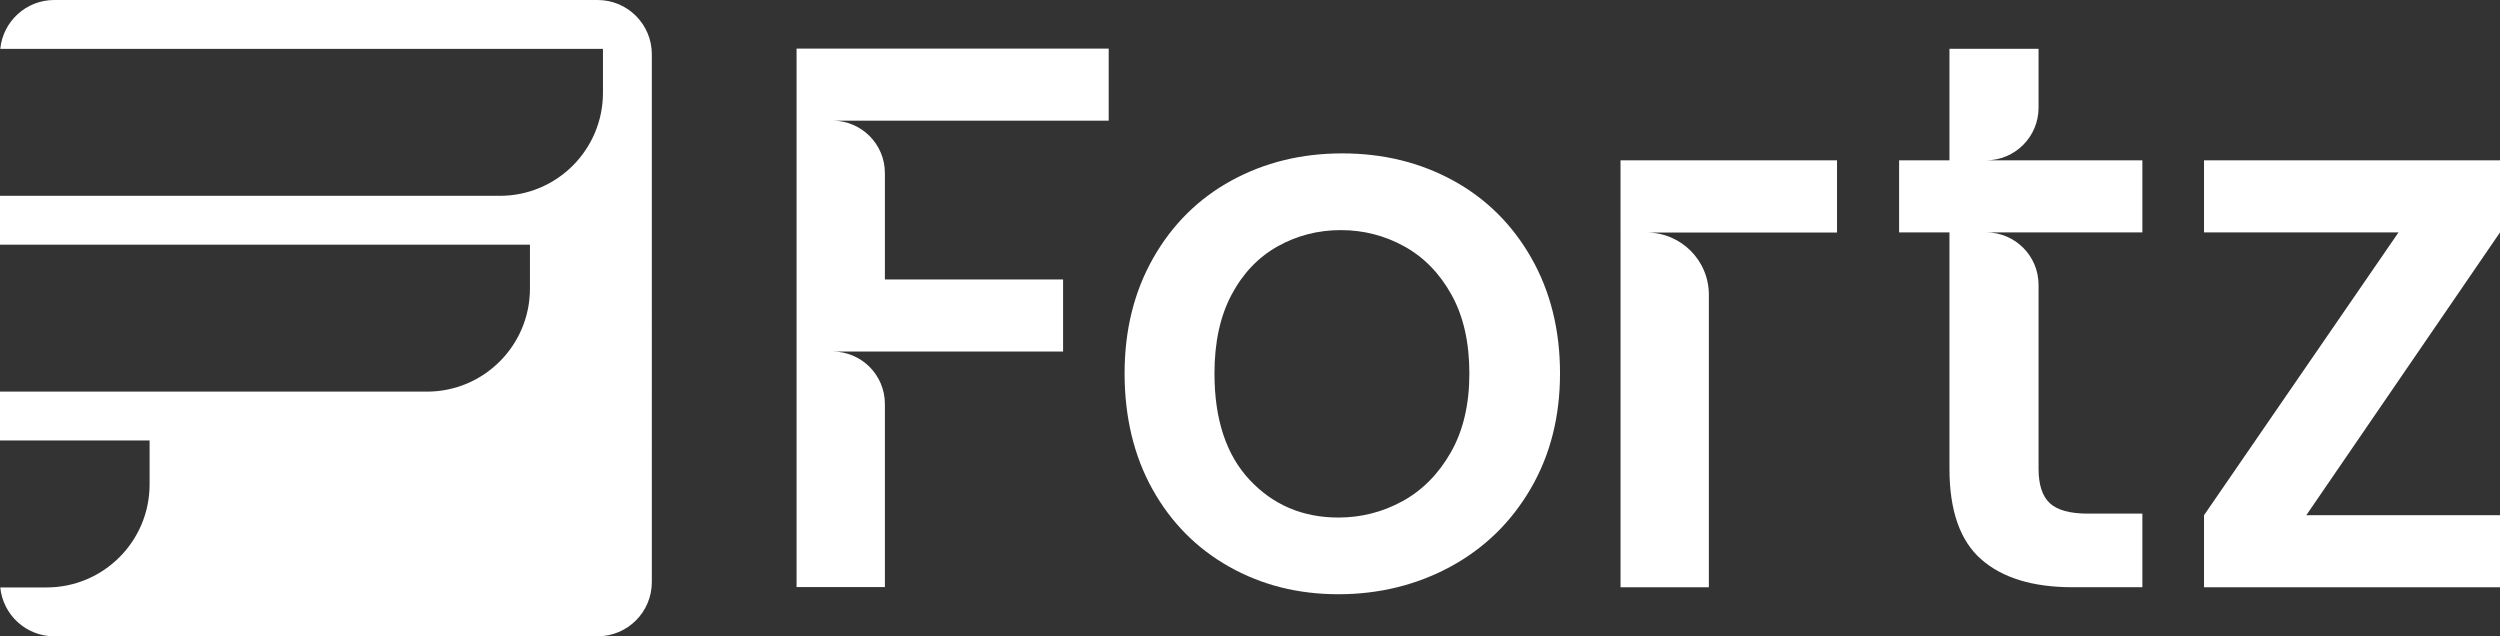
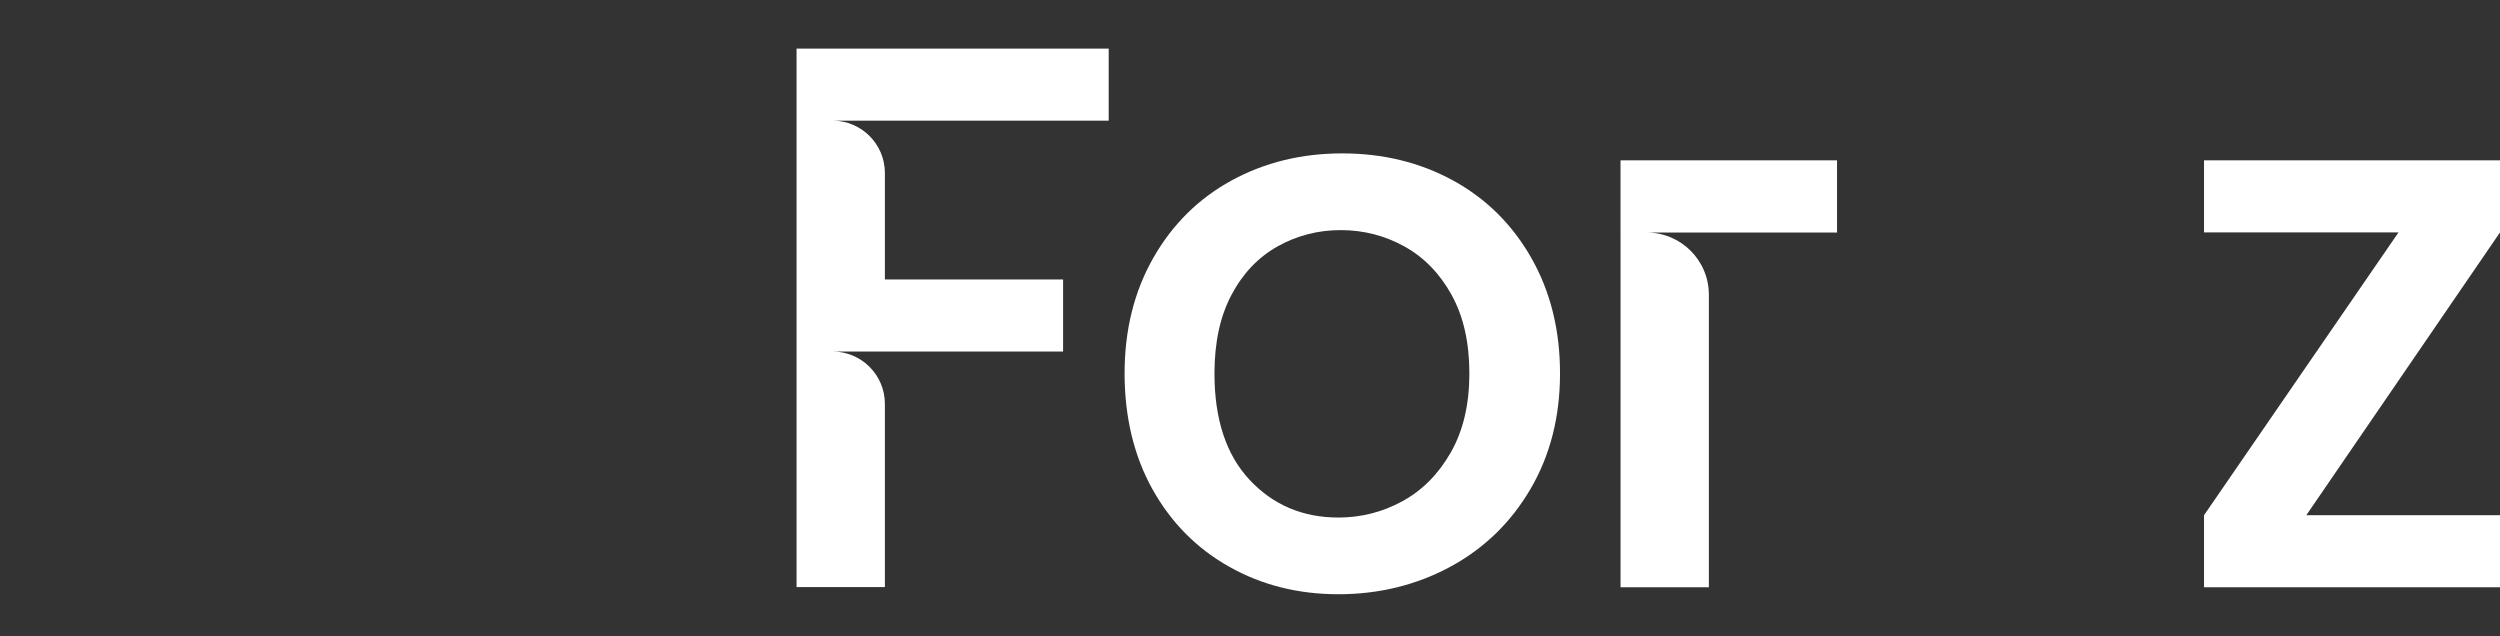
<svg xmlns="http://www.w3.org/2000/svg" id="Camada_1" data-name="Camada 1" viewBox="0 0 1902.95 484.38">
  <rect x="0" y="0" width="1902.95" height="484.38" fill="#333333" stroke="none" />
  <defs>
    <style>      .cls-1 {        fill: #fff;      }    </style>
  </defs>
  <path class="cls-1" d="M1233.52,177v270.01h67.23v-222.67c0-26.15-21.2-47.35-47.35-47.35h144.91v-54.94h-164.8v54.94Z" />
  <path class="cls-1" d="M1106.07,137.4c-25.17-13.76-53.28-20.64-84.33-20.64s-59.18,6.88-84.33,20.64c-25.17,13.77-45.03,33.42-59.57,58.97-14.55,25.56-21.82,54.84-21.82,87.87s7.07,62.8,21.23,88.17c14.15,25.35,33.61,45.02,58.38,58.97,24.77,13.96,52.49,20.94,83.16,20.94s59.46-6.98,85.22-20.94c25.74-13.95,46.09-33.71,61.04-59.27,14.94-25.55,22.41-54.84,22.41-87.87s-7.28-62.31-21.82-87.87c-14.55-25.55-34.41-45.2-59.56-58.97ZM1104.3,344.4c-9.44,16.51-21.72,28.9-36.86,37.15-15.14,8.26-31.36,12.39-48.65,12.39-27.13,0-49.64-9.53-67.53-28.6-17.89-19.07-26.83-46.1-26.83-81.09,0-23.59,4.32-43.54,12.98-59.85,8.64-16.31,20.34-28.6,35.08-36.86,14.75-8.26,30.76-12.38,48.07-12.38s33.41,4.12,48.36,12.38c14.94,8.26,26.93,20.55,35.97,36.86,9.04,16.31,13.57,36.27,13.57,59.85s-4.72,43.64-14.16,60.15Z" />
  <polygon class="cls-1" points="1902.95 122.06 1677.66 122.06 1677.66 176.91 1825.69 176.91 1677.66 392.17 1677.66 447.01 1902.95 447.01 1902.95 392.17 1755.51 392.17 1902.95 176.91 1902.95 122.06" />
  <path class="cls-1" d="M701.9,36.98h-95.57v409.87h67.23v-139.4c0-22.02-17.85-39.88-39.88-39.88h175.52v-54.85h-135.64v-81c0-22.03-17.86-39.89-39.89-39.89h210.24v-54.85h-142Z" />
-   <path class="cls-1" d="M1551.71,122.06h-40.06c22.12,0,40.06-17.93,40.06-40.06v-44.87h-67.82v84.92h-38.33v54.85h38.33v179.86c0,31.85,8.05,54.85,24.18,69.01,16.11,14.15,39.31,21.22,69.59,21.22h53.07v-56.02h-41.28c-13.77,0-23.5-2.66-29.19-7.96-5.7-5.31-8.55-14.05-8.55-26.25v-139.94c0-22.05-17.88-39.93-39.93-39.93h118.95v-54.85h-79.03Z" />
-   <path class="cls-1" d="M454.88,0H41.28C19.86,0,2.26,16.32.21,37.19h458.75v33.43c0,43.32-35.12,78.43-78.43,78.43H0v37.19h403.38v33.43c0,43.32-35.12,78.43-78.43,78.43H0v37.19h113.87v33.43c0,43.32-35.12,78.43-78.43,78.43H.21c2.05,20.88,19.65,37.19,41.07,37.19h413.6c22.8,0,41.28-18.48,41.28-41.28V41.28c0-22.8-18.48-41.28-41.28-41.28Z" />
</svg>